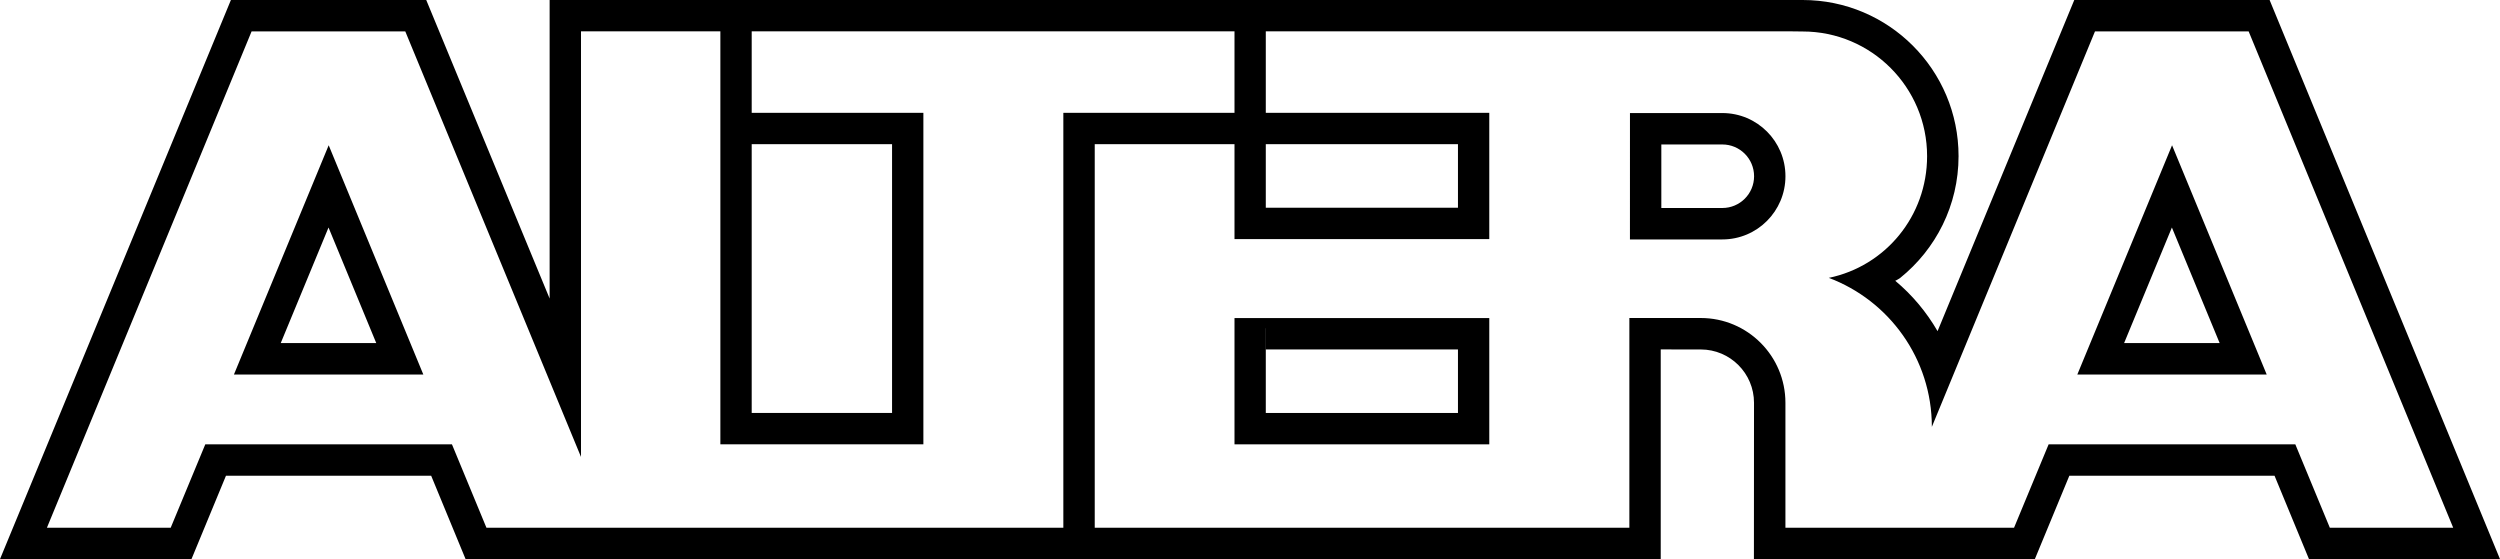
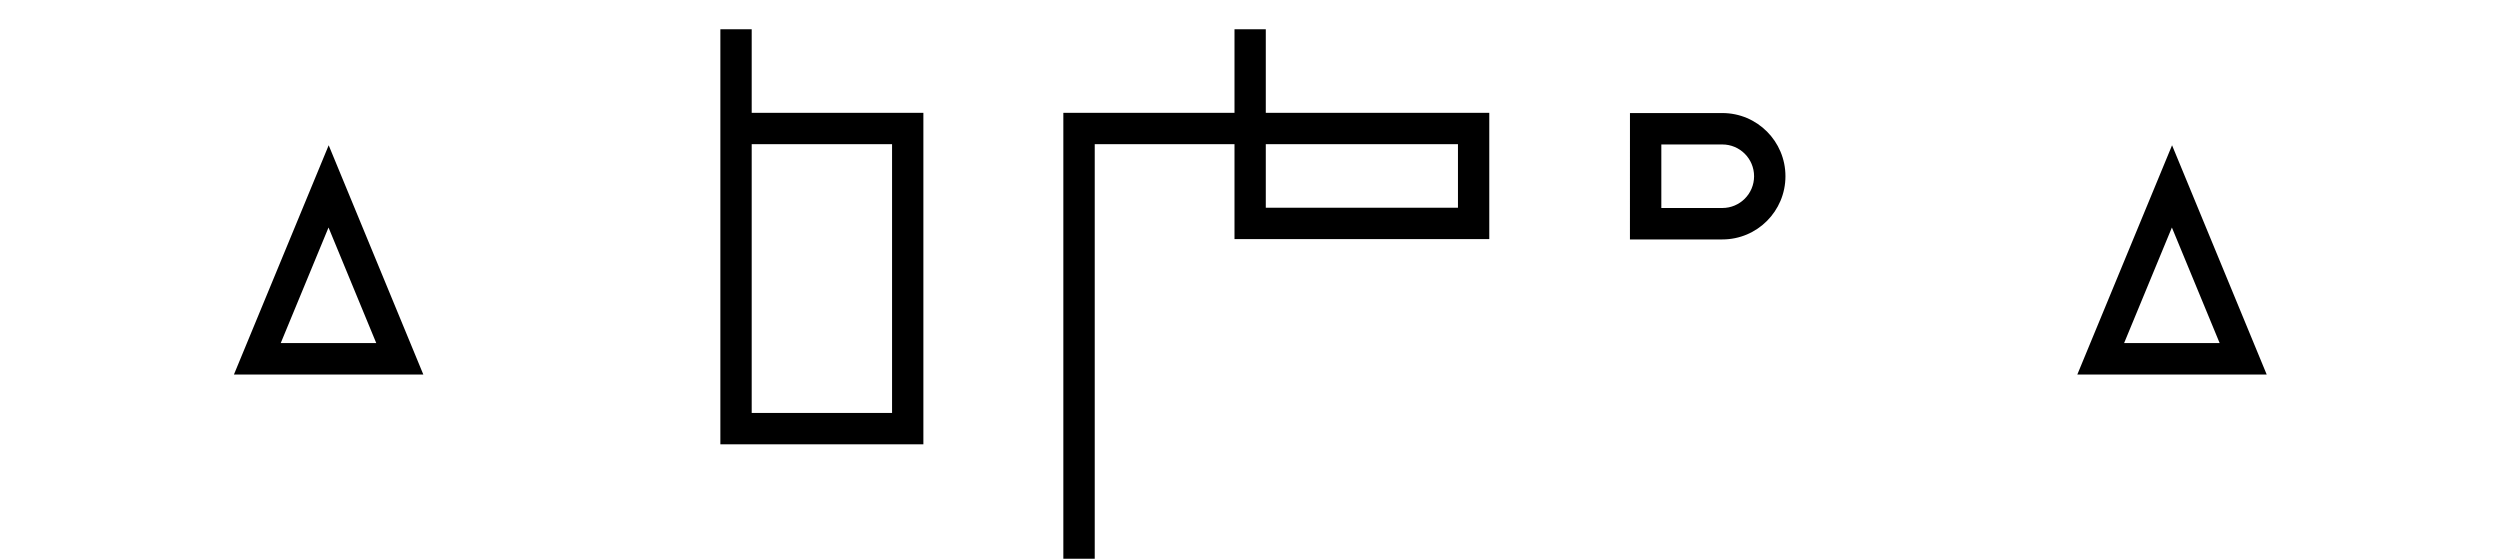
<svg xmlns="http://www.w3.org/2000/svg" width="389" height="87" viewBox="0 0 389 87" fill="none">
  <g clip-path="url(#clip0_421_242)">
    <path d="M226.859 32.322V22.433H170.34V86.939H165.456V17.556H231.732V37.203H192.088V4.554H196.957V32.322" fill="black" />
-     <path d="M226.859 64.258V54.373H196.972V51.079H192.095V49.492H231.733V69.139H192.088V49.492H196.957V64.258" fill="black" />
    <path d="M138.805 64.254V22.433H114.147V17.556H143.678V69.135H112.09V4.553H116.964V64.254" fill="black" />
    <path d="M50.376 53.383H58.545L51.118 35.399L43.682 53.383H61.58L60.381 58.272H36.401L51.144 22.603L65.868 58.272H49.29" fill="black" />
    <path d="M337.201 53.383H345.378L337.946 35.399L330.511 53.383H348.408L347.213 58.272H323.233L337.972 22.603L352.697 58.272H336.114" fill="black" />
    <path d="M253.619 37.256H267.998C273.422 37.256 277.816 32.852 277.816 27.423C277.816 21.991 273.422 17.591 267.998 17.591H253.622V22.479H267.998C270.725 22.479 272.935 24.692 272.935 27.423C272.935 30.151 270.725 32.364 267.998 32.364H261.44H258.503V20.183H253.622" fill="black" />
-     <path d="M294.9 43.689C297.548 45.907 299.74 48.521 301.485 51.526L322.757 3.24471e-08H353.15L389 87H359.278L353.918 74.024H351.434L351.056 69.136H357.15L362.522 82.116H381.718L349.891 4.888H325.978L300.597 66.419C300.597 55.807 293.926 46.754 284.562 43.236C293.361 41.412 299.856 33.651 299.856 24.294C299.856 13.584 291.184 4.899 280.49 4.899L278.64 4.877H90.403V71.098L63.063 4.888H39.147L7.3 82.116H26.561L31.944 69.136H70.322L75.69 82.116H253.529V49.482H264.639C271.916 49.482 277.812 55.386 277.812 62.676V82.116H313.385L318.768 69.136H351.689L352.067 74.024H321.989L316.622 87H272.909L272.924 62.676C272.924 58.095 269.216 54.377 264.639 54.377L258.409 54.37V87H72.446L67.09 74.024H35.161L29.793 87H0L35.929 3.24471e-08H66.322L85.522 46.454V3.24471e-08H280.49C293.889 3.24471e-08 304.751 10.876 304.751 24.294C304.751 31.955 301.204 38.79 295.672 43.243C295.672 43.243 295.174 43.584 294.9 43.689Z" fill="black" />
  </g>
  <defs>
    <clipPath id="clip0_421_242">
      <rect width="389" height="87" fill="white" />
    </clipPath>
  </defs>
</svg>